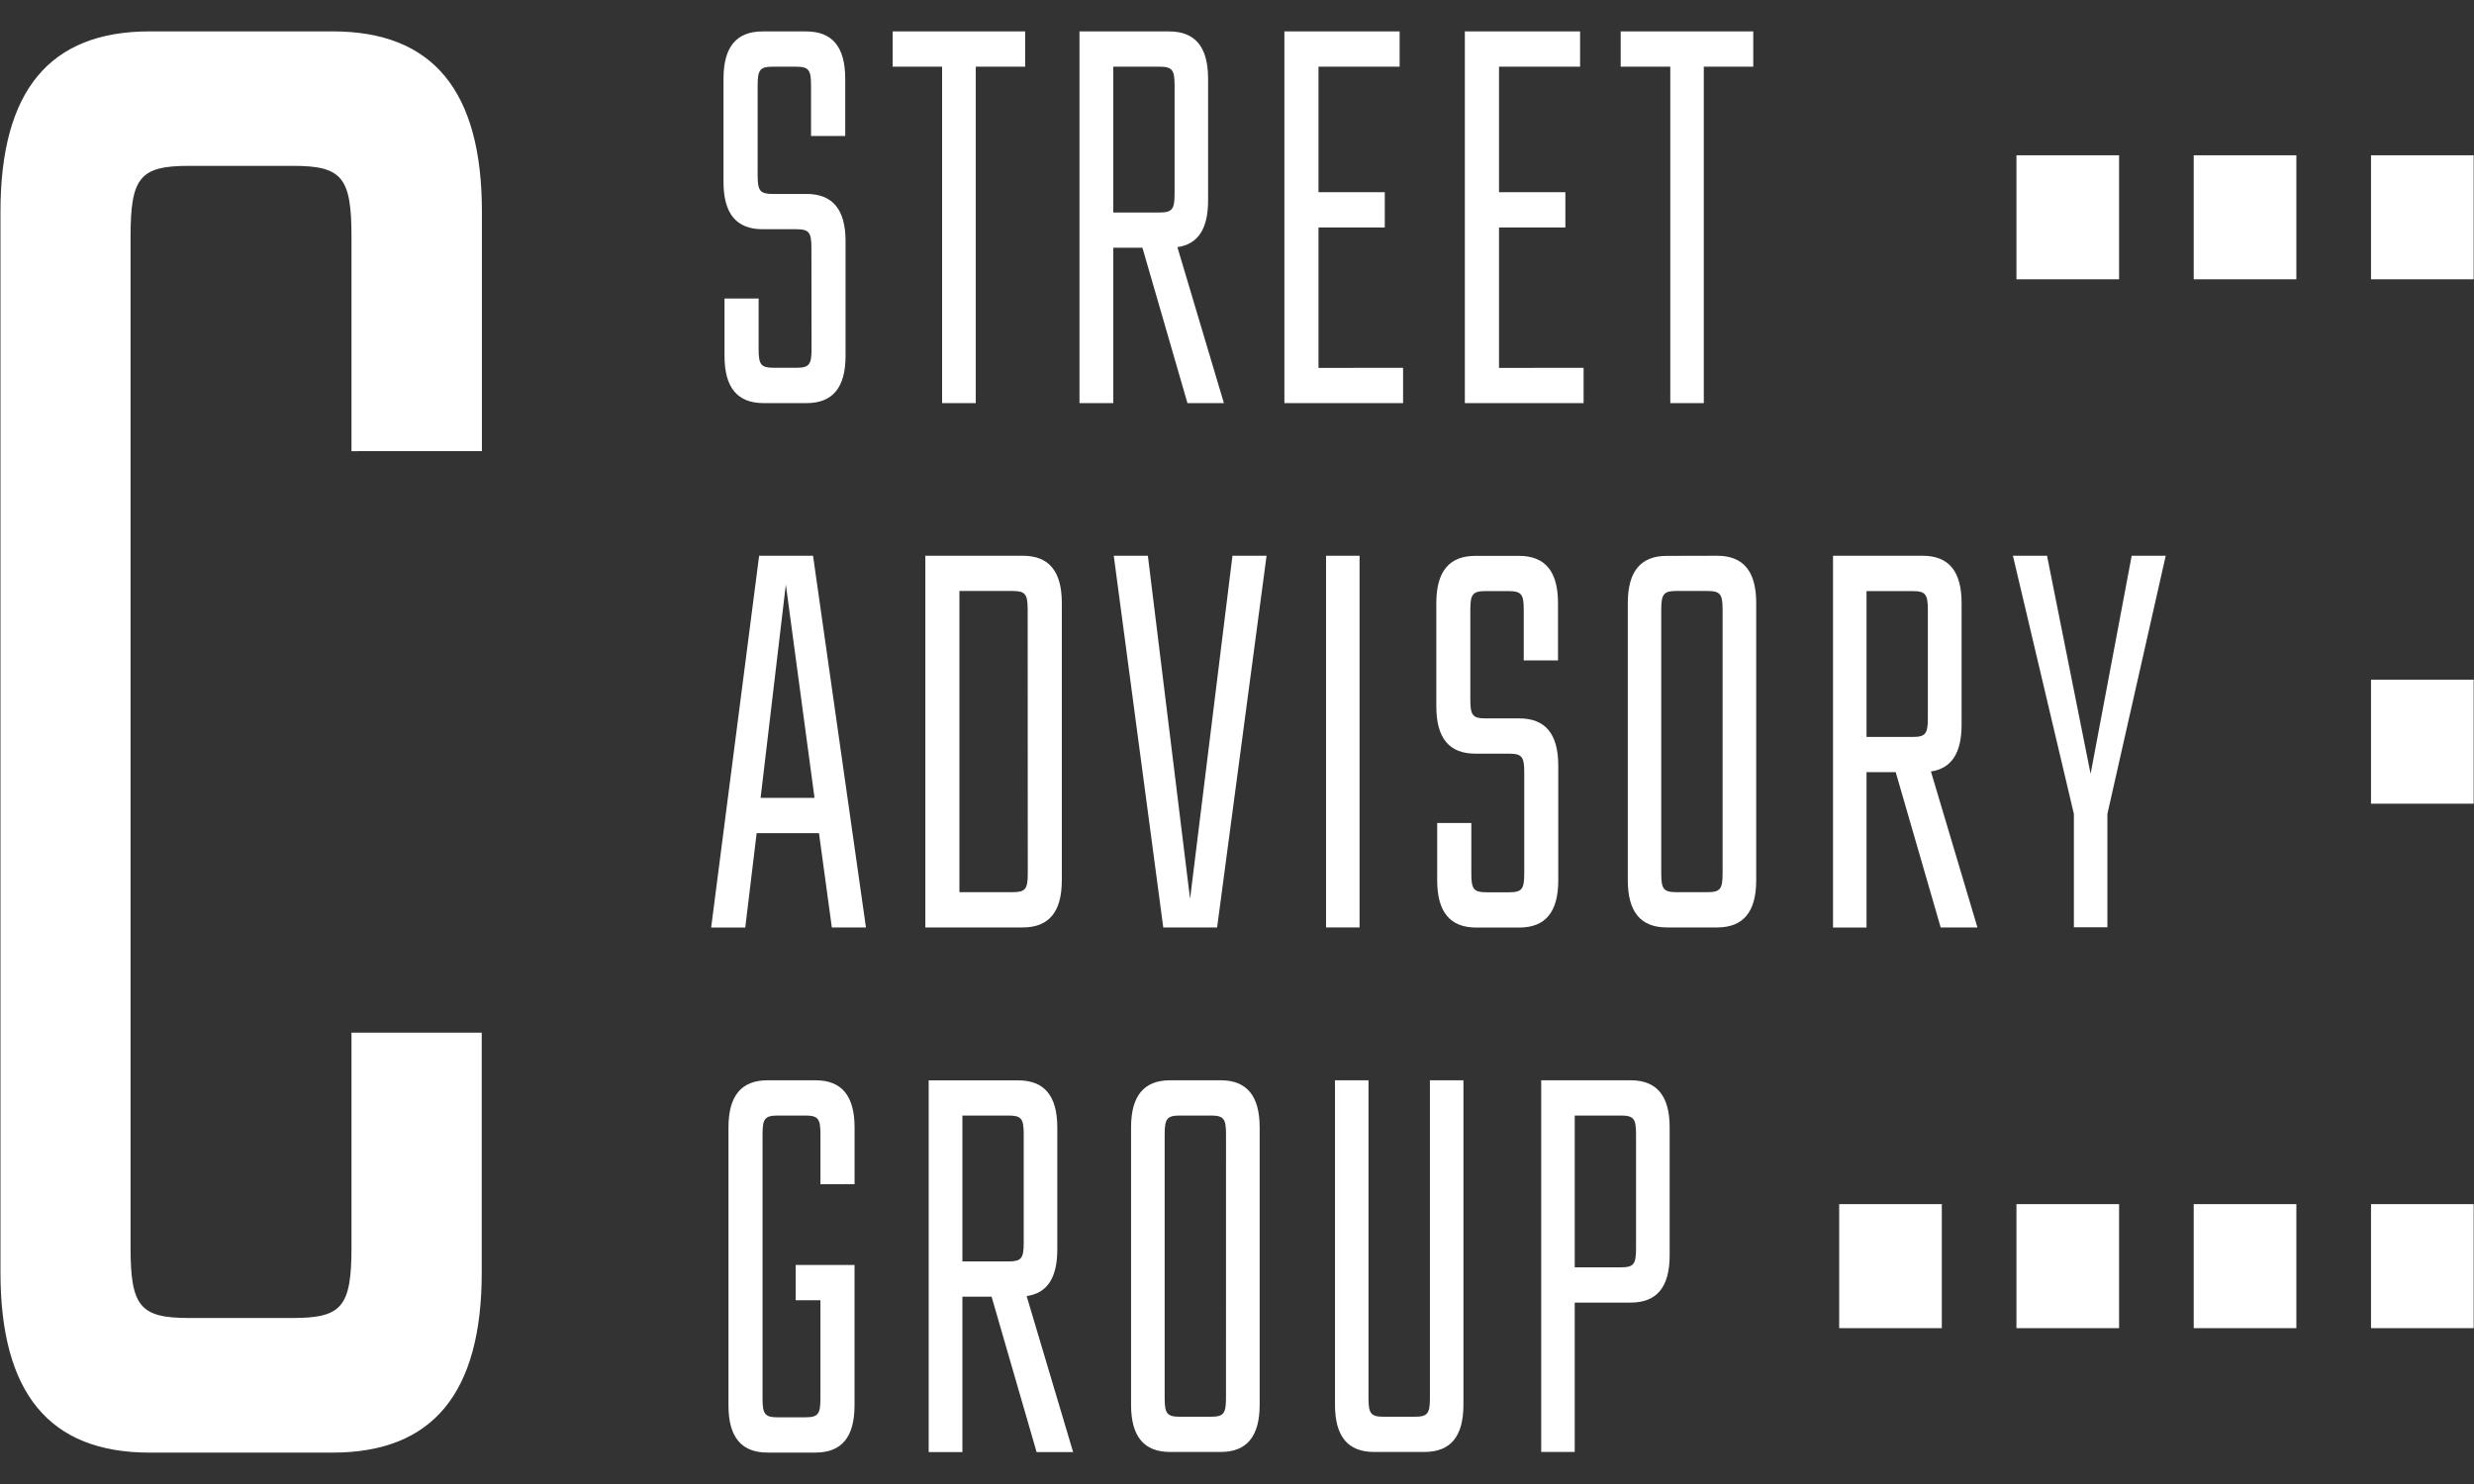
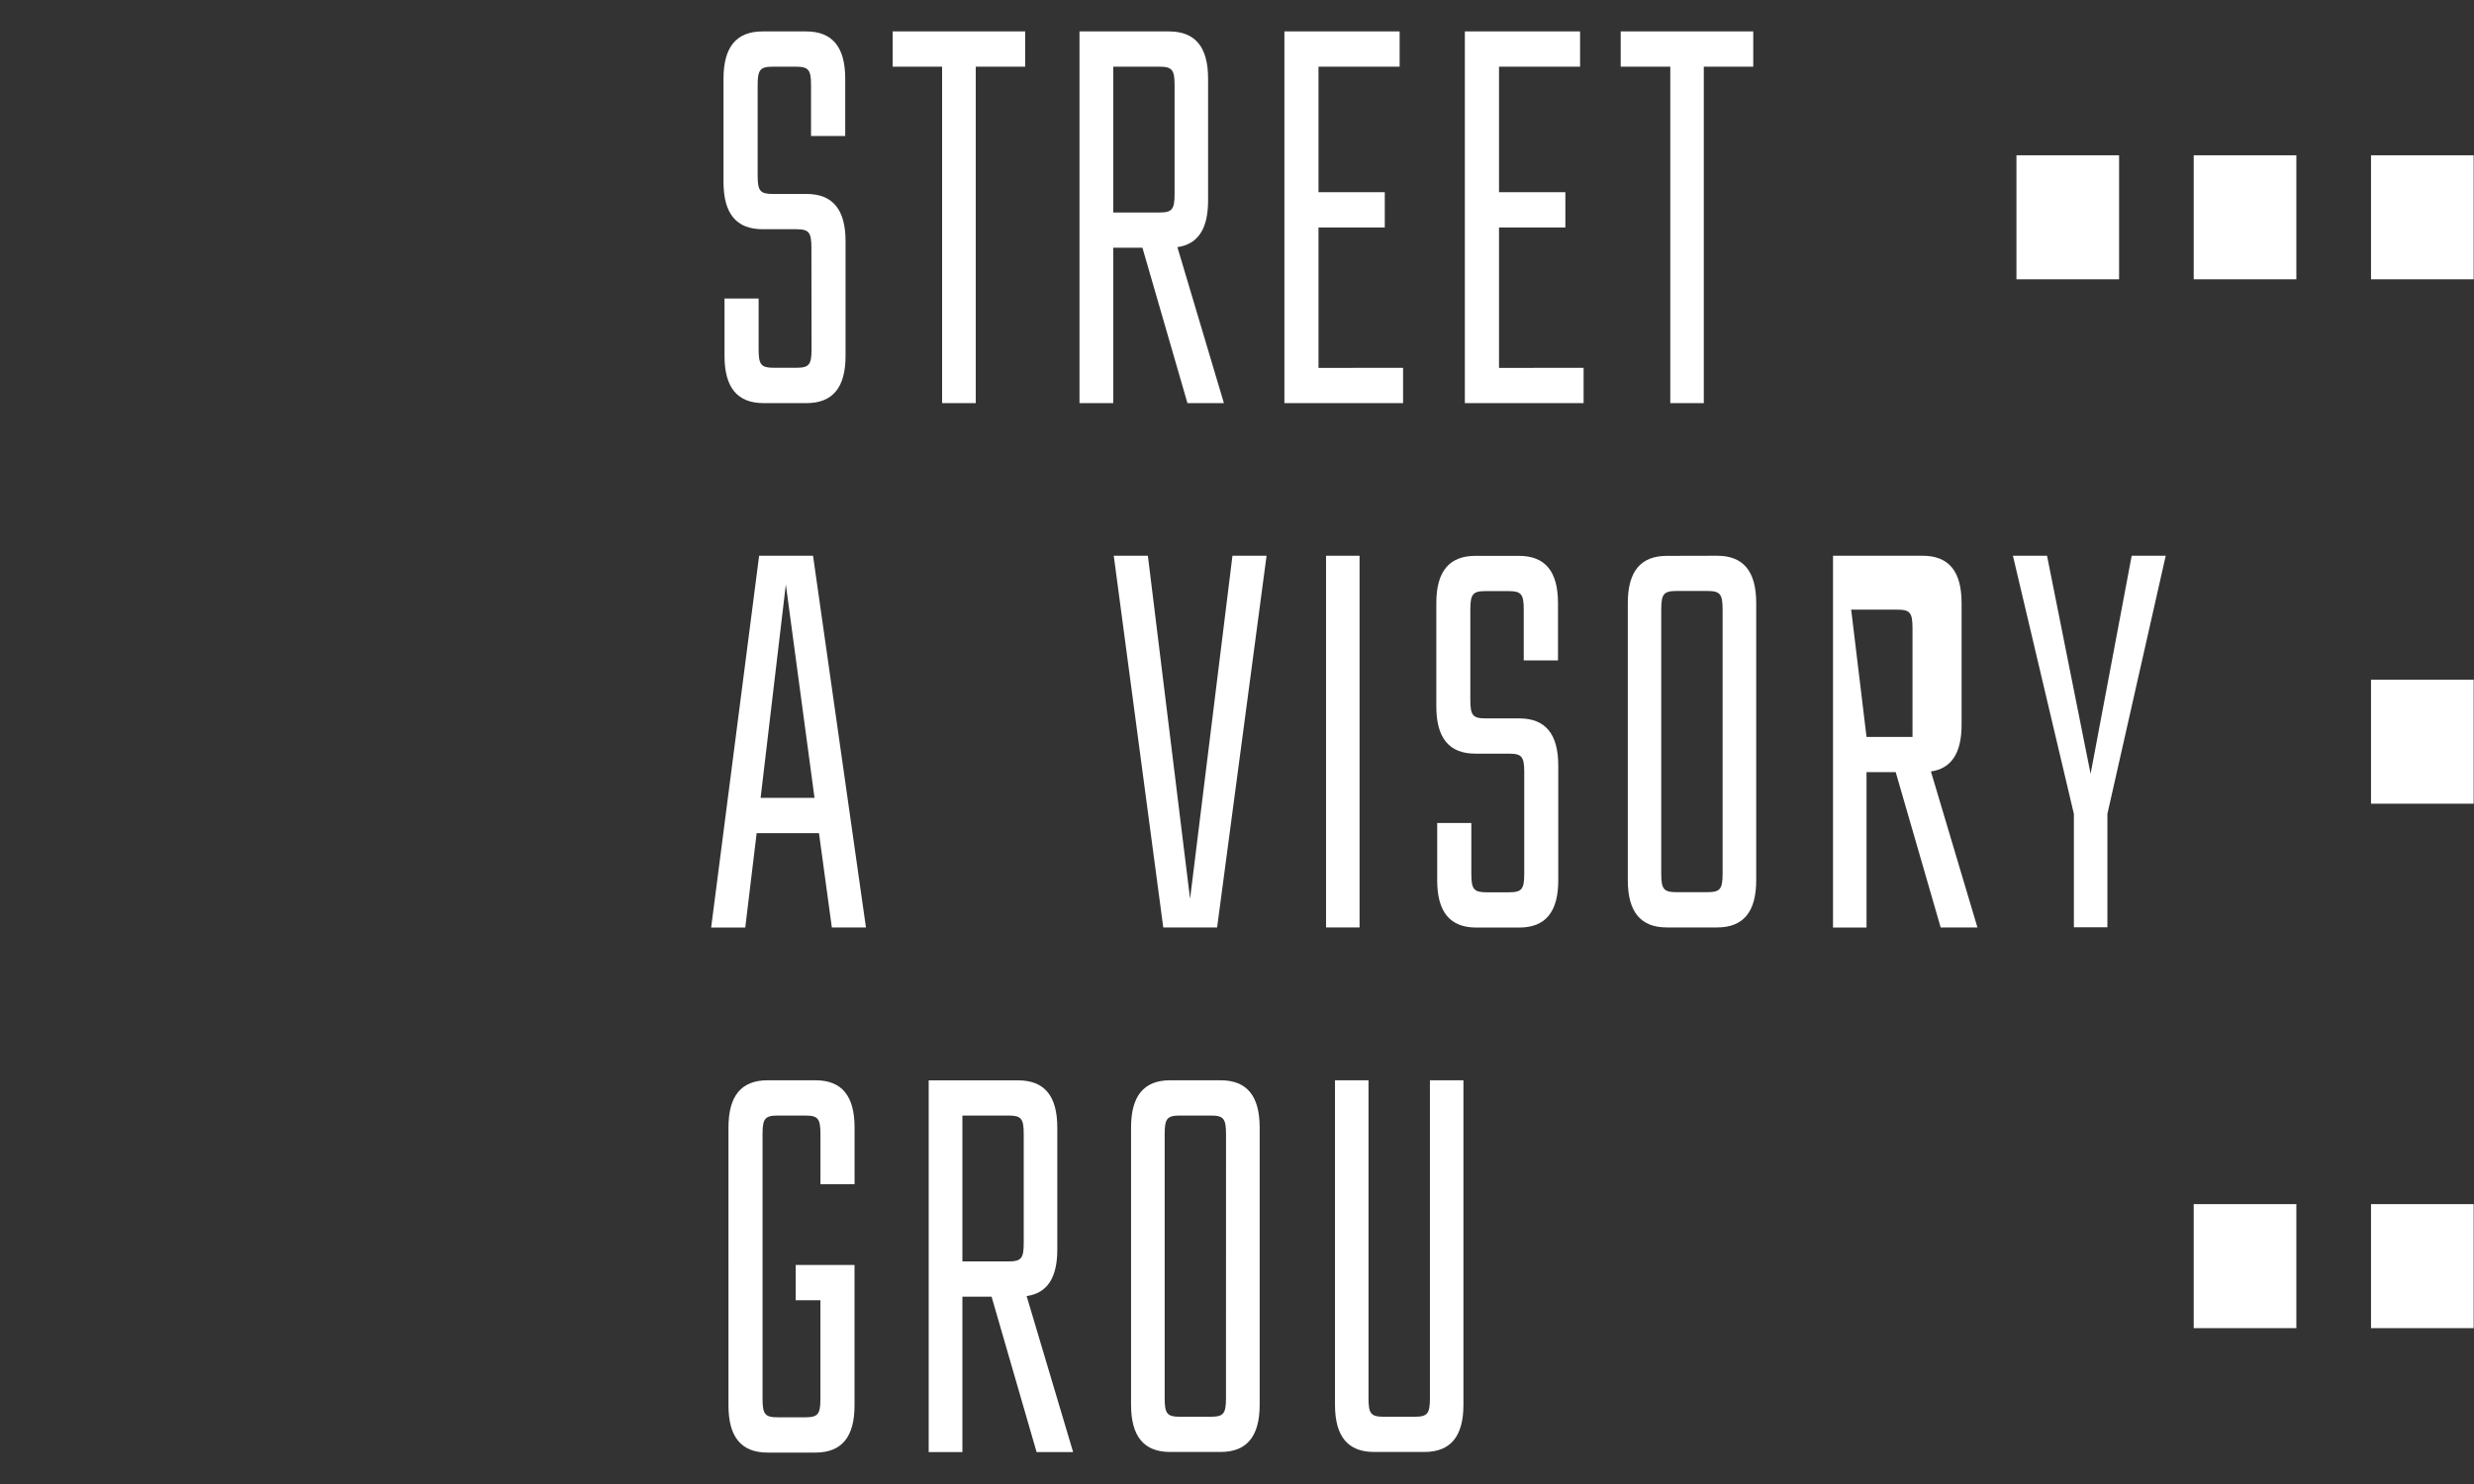
<svg xmlns="http://www.w3.org/2000/svg" xmlns:ns1="http://sodipodi.sourceforge.net/DTD/sodipodi-0.dtd" xmlns:ns2="http://www.inkscape.org/namespaces/inkscape" id="Layer_1" data-name="Layer 1" viewBox="0 0 1000 600" version="1.1" ns1:docname="logo.svg" ns2:version="1.4 (e7c3feb1, 2024-10-09)">
  <rect x="0" y="0" width="1000" height="600" fill="#333333" stroke="none" />
  <ns1:namedview id="namedview27" pagecolor="#505050" bordercolor="#eeeeee" borderopacity="1" ns2:showpageshadow="0" ns2:pageopacity="0" ns2:pagecheckerboard="0" ns2:deskcolor="#505050" ns2:zoom="1.1037482" ns2:cx="530.91819" ns2:cy="390.03461" ns2:window-width="2232" ns2:window-height="1186" ns2:window-x="1983" ns2:window-y="138" ns2:window-maximized="0" ns2:current-layer="Layer_1" />
  <defs id="defs1">
    <style id="style1">.cls-1{fill:#fff;}.cls-2{fill:#fff;}</style>
  </defs>
-   <path class="cls-1" d="M 142.072,182.414 V 95.654 c 0,-23.982 -3.82,-28.598 -23.663,-28.598 H 76.421 c -19.829,0 -23.649,4.616 -23.649,28.598 V 504.281 c 0,23.982 3.82,28.598 23.649,28.598 h 41.989 c 19.843,0 23.663,-4.616 23.663,-28.598 v -86.761 h 52.648 v 96.927 c 0,48.881 -19.843,72.863 -60.288,72.863 H 60.411 C 19.967,587.293 0.191,563.311 0.191,514.447 V 85.553 c 0,-48.881 19.843,-72.863 60.288,-72.863 h 74.022 c 40.445,0 60.288,23.982 60.288,72.863 v 96.845 z" id="path1" style="stroke-width:1.489" />
  <path class="cls-1" d="m 327.973,100.172 c 0,-6.286 -0.989,-7.497 -6.19,-7.497 h -13.545 c -10.592,0 -15.793,-6.286 -15.793,-19.087 V 31.794 c 0,-12.801 5.201,-19.087 15.793,-19.087 h 17.608 c 10.592,0 15.793,6.286 15.793,19.087 V 54.991 H 327.824 V 34.446 c 0,-6.27 -0.989,-7.481 -6.19,-7.481 h -9.197 c -5.201,0 -6.19,1.211 -6.19,7.481 v 36.489 c 0,6.286 0.989,7.481 6.19,7.481 h 13.545 c 10.592,0 15.793,6.286 15.793,19.087 v 46.393 c 0,12.801 -5.201,19.087 -15.793,19.087 h -17.337 c -10.592,0 -15.793,-6.286 -15.793,-19.087 v -23.196 h 13.789 v 20.512 c 0,6.27 1.002,7.481 6.19,7.481 h 9.007 c 5.201,0 6.19,-1.211 6.19,-7.481 z" id="path2" style="stroke-width:1.489" />
  <path class="cls-1" d="M 414.389,26.965 H 394.41 V 162.983 H 380.798 V 26.965 H 360.819 V 12.707 h 53.569 z" id="path3" style="stroke-width:1.489" />
  <path class="cls-1" d="m 461.782,100.172 h -11.797 v 62.812 H 436.331 V 12.707 h 36.191 c 10.592,0 15.793,6.286 15.793,19.087 v 49.29 c 0,11.344 -3.996,17.63 -12.407,18.842 l 18.8,63.057 H 479.972 Z M 449.984,85.913 h 18.583 c 5.201,0 6.203,-1.211 6.203,-7.497 v -43.97 c 0,-6.27 -1.002,-7.481 -6.203,-7.481 h -18.583 z" id="path4" style="stroke-width:1.489" />
  <path class="cls-1" d="m 567.132,148.725 v 14.258 H 519.157 V 12.707 h 46.58 v 14.258 h -32.792 v 50.747 h 26.791 v 14.258 h -26.791 v 56.771 z" id="path5" style="stroke-width:1.489" />
  <path class="cls-1" d="m 640.098,148.725 v 14.258 H 592.095 V 12.707 h 46.58 v 14.258 h -32.765 v 50.747 h 26.819 v 14.258 h -26.819 v 56.771 z" id="path6" style="stroke-width:1.489" />
  <path class="cls-1" d="M 708.674,26.965 H 688.683 V 162.983 H 675.138 V 26.965 H 655.092 V 12.707 h 53.583 z" id="path7" style="stroke-width:1.489" />
  <path class="cls-1" d="m 331.034,336.849 h -25.193 l -4.605,38.175 h -13.789 l 19.396,-150.325 h 21.793 l 21.387,150.276 h -13.789 z m -1.801,-14.258 -11.594,-86.253 -10.199,86.253 z" id="path8" style="stroke-width:1.489" />
-   <path class="cls-1" d="m 413.4,224.698 c 10.592,0 15.793,6.27 15.793,19.087 v 112.102 c 0,12.801 -5.201,19.087 -15.793,19.087 H 374.025 V 224.698 Z m 1.991,21.739 c 0,-6.286 -1.002,-7.497 -6.19,-7.497 H 387.8 v 121.776 h 21.441 c 5.188,0 6.19,-1.211 6.19,-7.497 z" id="path9" style="stroke-width:1.489" />
  <path class="cls-1" d="M 511.951,224.698 491.959,374.974 H 470.193 L 450.187,224.698 h 13.789 l 17.053,138.719 17.134,-138.719 z" id="path10" style="stroke-width:1.489" />
  <path class="cls-1" d="M 549.538,224.698 V 374.974 H 535.993 V 224.698 Z" id="path11" style="stroke-width:1.489" />
  <path class="cls-1" d="m 616.11,312.196 c 0,-6.27 -1.002,-7.481 -6.203,-7.481 h -13.545 c -10.592,0 -15.793,-6.286 -15.793,-19.087 v -41.793 c 0,-12.818 5.201,-19.087 15.793,-19.087 h 17.608 c 10.592,0 15.78,6.27 15.78,19.087 v 23.18 h -13.843 v -20.528 c 0,-6.286 -1.002,-7.497 -6.19,-7.497 h -9.197 c -5.201,0 -6.203,1.211 -6.203,7.497 v 36.489 c 0,6.27 1.002,7.481 6.203,7.481 h 13.545 c 10.606,0 15.793,6.286 15.793,19.087 v 46.392 c 0,12.801 -5.188,19.087 -15.793,19.087 h -17.351 c -10.592,0 -15.793,-6.286 -15.793,-19.087 v -23.196 h 13.802 v 20.528 c 0,6.286 1.002,7.497 6.19,7.497 h 8.994 c 5.201,0 6.203,-1.211 6.203,-7.497 z" id="path12" style="stroke-width:1.489" />
  <path class="cls-1" d="m 694.073,224.698 c 10.592,0 15.793,6.27 15.793,19.087 v 112.102 c 0,12.801 -5.201,19.087 -15.793,19.087 h -20.317 c -10.592,0 -15.793,-6.286 -15.793,-19.087 V 243.835 c 0,-12.818 5.201,-19.087 15.793,-19.087 z m 2.208,21.739 c 0,-6.286 -1.002,-7.497 -6.203,-7.497 h -12.393 c -5.201,0 -6.203,1.211 -6.203,7.497 v 106.781 c 0,6.286 1.002,7.497 6.203,7.497 h 12.393 c 5.201,0 6.203,-1.211 6.203,-7.497 z" id="path13" style="stroke-width:1.489" />
-   <path class="cls-1" d="m 766.253,312.196 h -11.797 v 62.828 H 740.911 V 224.698 h 36.191 c 10.592,0 15.78,6.27 15.78,19.087 v 49.274 c 0,11.361 -4.063,17.647 -12.393,18.858 l 18.8,63.057 h -14.859 z m -11.797,-14.242 h 18.583 c 5.201,0 6.203,-1.211 6.203,-7.497 v -43.97 c 0,-6.286 -1.002,-7.497 -6.203,-7.497 h -18.583 z" id="path14" style="stroke-width:1.489" />
+   <path class="cls-1" d="m 766.253,312.196 h -11.797 v 62.828 H 740.911 V 224.698 h 36.191 c 10.592,0 15.78,6.27 15.78,19.087 v 49.274 c 0,11.361 -4.063,17.647 -12.393,18.858 l 18.8,63.057 h -14.859 z m -11.797,-14.242 h 18.583 v -43.97 c 0,-6.286 -1.002,-7.497 -6.203,-7.497 h -18.583 z" id="path14" style="stroke-width:1.489" />
  <path class="cls-1" d="M 875.396,224.698 851.815,329.073 V 374.909 h -13.545 V 329.073 L 813.632,224.698 h 13.789 l 17.608,88.185 16.606,-88.185 z" id="path15" style="stroke-width:1.489" />
  <path class="cls-1" d="m 331.63,478.809 v -20.282 c 0,-6.286 -1.002,-7.497 -6.203,-7.497 h -10.998 c -5.201,0 -6.203,1.211 -6.203,7.497 v 107.027 c 0,6.27 1.002,7.481 6.203,7.481 h 10.985 c 5.201,0 6.203,-1.211 6.203,-7.481 v -39.861 h -9.996 v -14.258 h 23.785 v 56.771 c 0,12.801 -5.188,19.087 -15.793,19.087 h -19.369 c -10.606,0 -15.793,-6.286 -15.793,-19.087 V 455.859 c 0,-12.801 5.188,-19.087 15.793,-19.087 h 19.382 c 10.605,0 15.793,6.286 15.793,19.087 v 22.918 z" id="path16" style="stroke-width:1.489" />
  <path class="cls-1" d="m 400.803,524.269 h -11.797 v 62.812 H 375.38 V 436.804 h 36.191 c 10.592,0 15.793,6.286 15.793,19.087 v 49.29 c 0,11.361 -3.996,17.647 -12.393,18.842 l 18.787,63.057 h -14.764 z m -11.797,-14.258 h 18.597 c 5.188,0 6.19,-1.195 6.19,-7.481 v -44.002 c 0,-6.286 -1.002,-7.497 -6.19,-7.497 h -18.597 z" id="path17" style="stroke-width:1.489" />
  <path class="cls-1" d="m 493.368,436.771 c 10.592,0 15.793,6.286 15.793,19.087 V 567.96 c 0,12.818 -5.201,19.087 -15.793,19.087 h -20.398 c -10.592,0 -15.793,-6.27 -15.793,-19.087 V 455.859 c 0,-12.801 5.201,-19.087 15.793,-19.087 z m 2.194,21.756 c 0,-6.286 -1.002,-7.497 -6.203,-7.497 h -12.393 c -5.201,0 -6.203,1.211 -6.203,7.497 v 106.781 c 0,6.286 1.002,7.497 6.203,7.497 h 12.38 c 5.201,0 6.203,-1.211 6.203,-7.497 z" id="path18" style="stroke-width:1.489" />
  <path class="cls-1" d="M 591.526,436.771 V 567.96 c 0,12.818 -5.201,19.087 -15.807,19.087 h -20.317 c -10.592,0 -15.793,-6.27 -15.793,-19.087 V 436.771 h 13.545 v 128.537 c 0,6.286 0.989,7.497 6.19,7.497 h 12.434 c 5.201,0 6.203,-1.211 6.203,-7.497 V 436.771 Z" id="path19" style="stroke-width:1.489" />
-   <path class="cls-1" d="m 659.101,436.771 c 10.592,0 15.78,6.286 15.78,19.087 v 51.713 c 0,12.801 -5.188,19.087 -15.78,19.087 h -22.593 v 60.389 H 622.964 V 436.771 Z m 2.194,21.756 c 0,-6.286 -1.002,-7.497 -6.203,-7.497 h -18.583 v 61.371 h 18.583 c 5.201,0 6.203,-1.211 6.203,-7.497 z" id="path20" style="stroke-width:1.489" />
  <rect class="cls-2" x="958.371" y="274.807" width="41.487" height="50.141" id="rect20" style="stroke-width:1.489" />
-   <rect class="cls-2" x="743.403" y="486.847" width="41.487" height="50.141" id="rect21" style="stroke-width:1.489" />
-   <rect class="cls-2" x="815.055" y="486.847" width="41.487" height="50.141" id="rect22" style="stroke-width:1.489" />
  <rect class="cls-2" x="886.706" y="486.847" width="41.487" height="50.141" id="rect23" style="stroke-width:1.489" />
  <rect class="cls-2" x="958.371" y="486.847" width="41.487" height="50.141" id="rect24" style="stroke-width:1.489" />
  <rect class="cls-2" x="815.055" y="62.783" width="41.487" height="50.141" id="rect25" style="stroke-width:1.489" />
  <rect class="cls-2" x="886.706" y="62.783" width="41.487" height="50.141" id="rect26" style="stroke-width:1.489" />
  <rect class="cls-2" x="958.371" y="62.783" width="41.487" height="50.141" id="rect27" style="stroke-width:1.489" />
</svg>